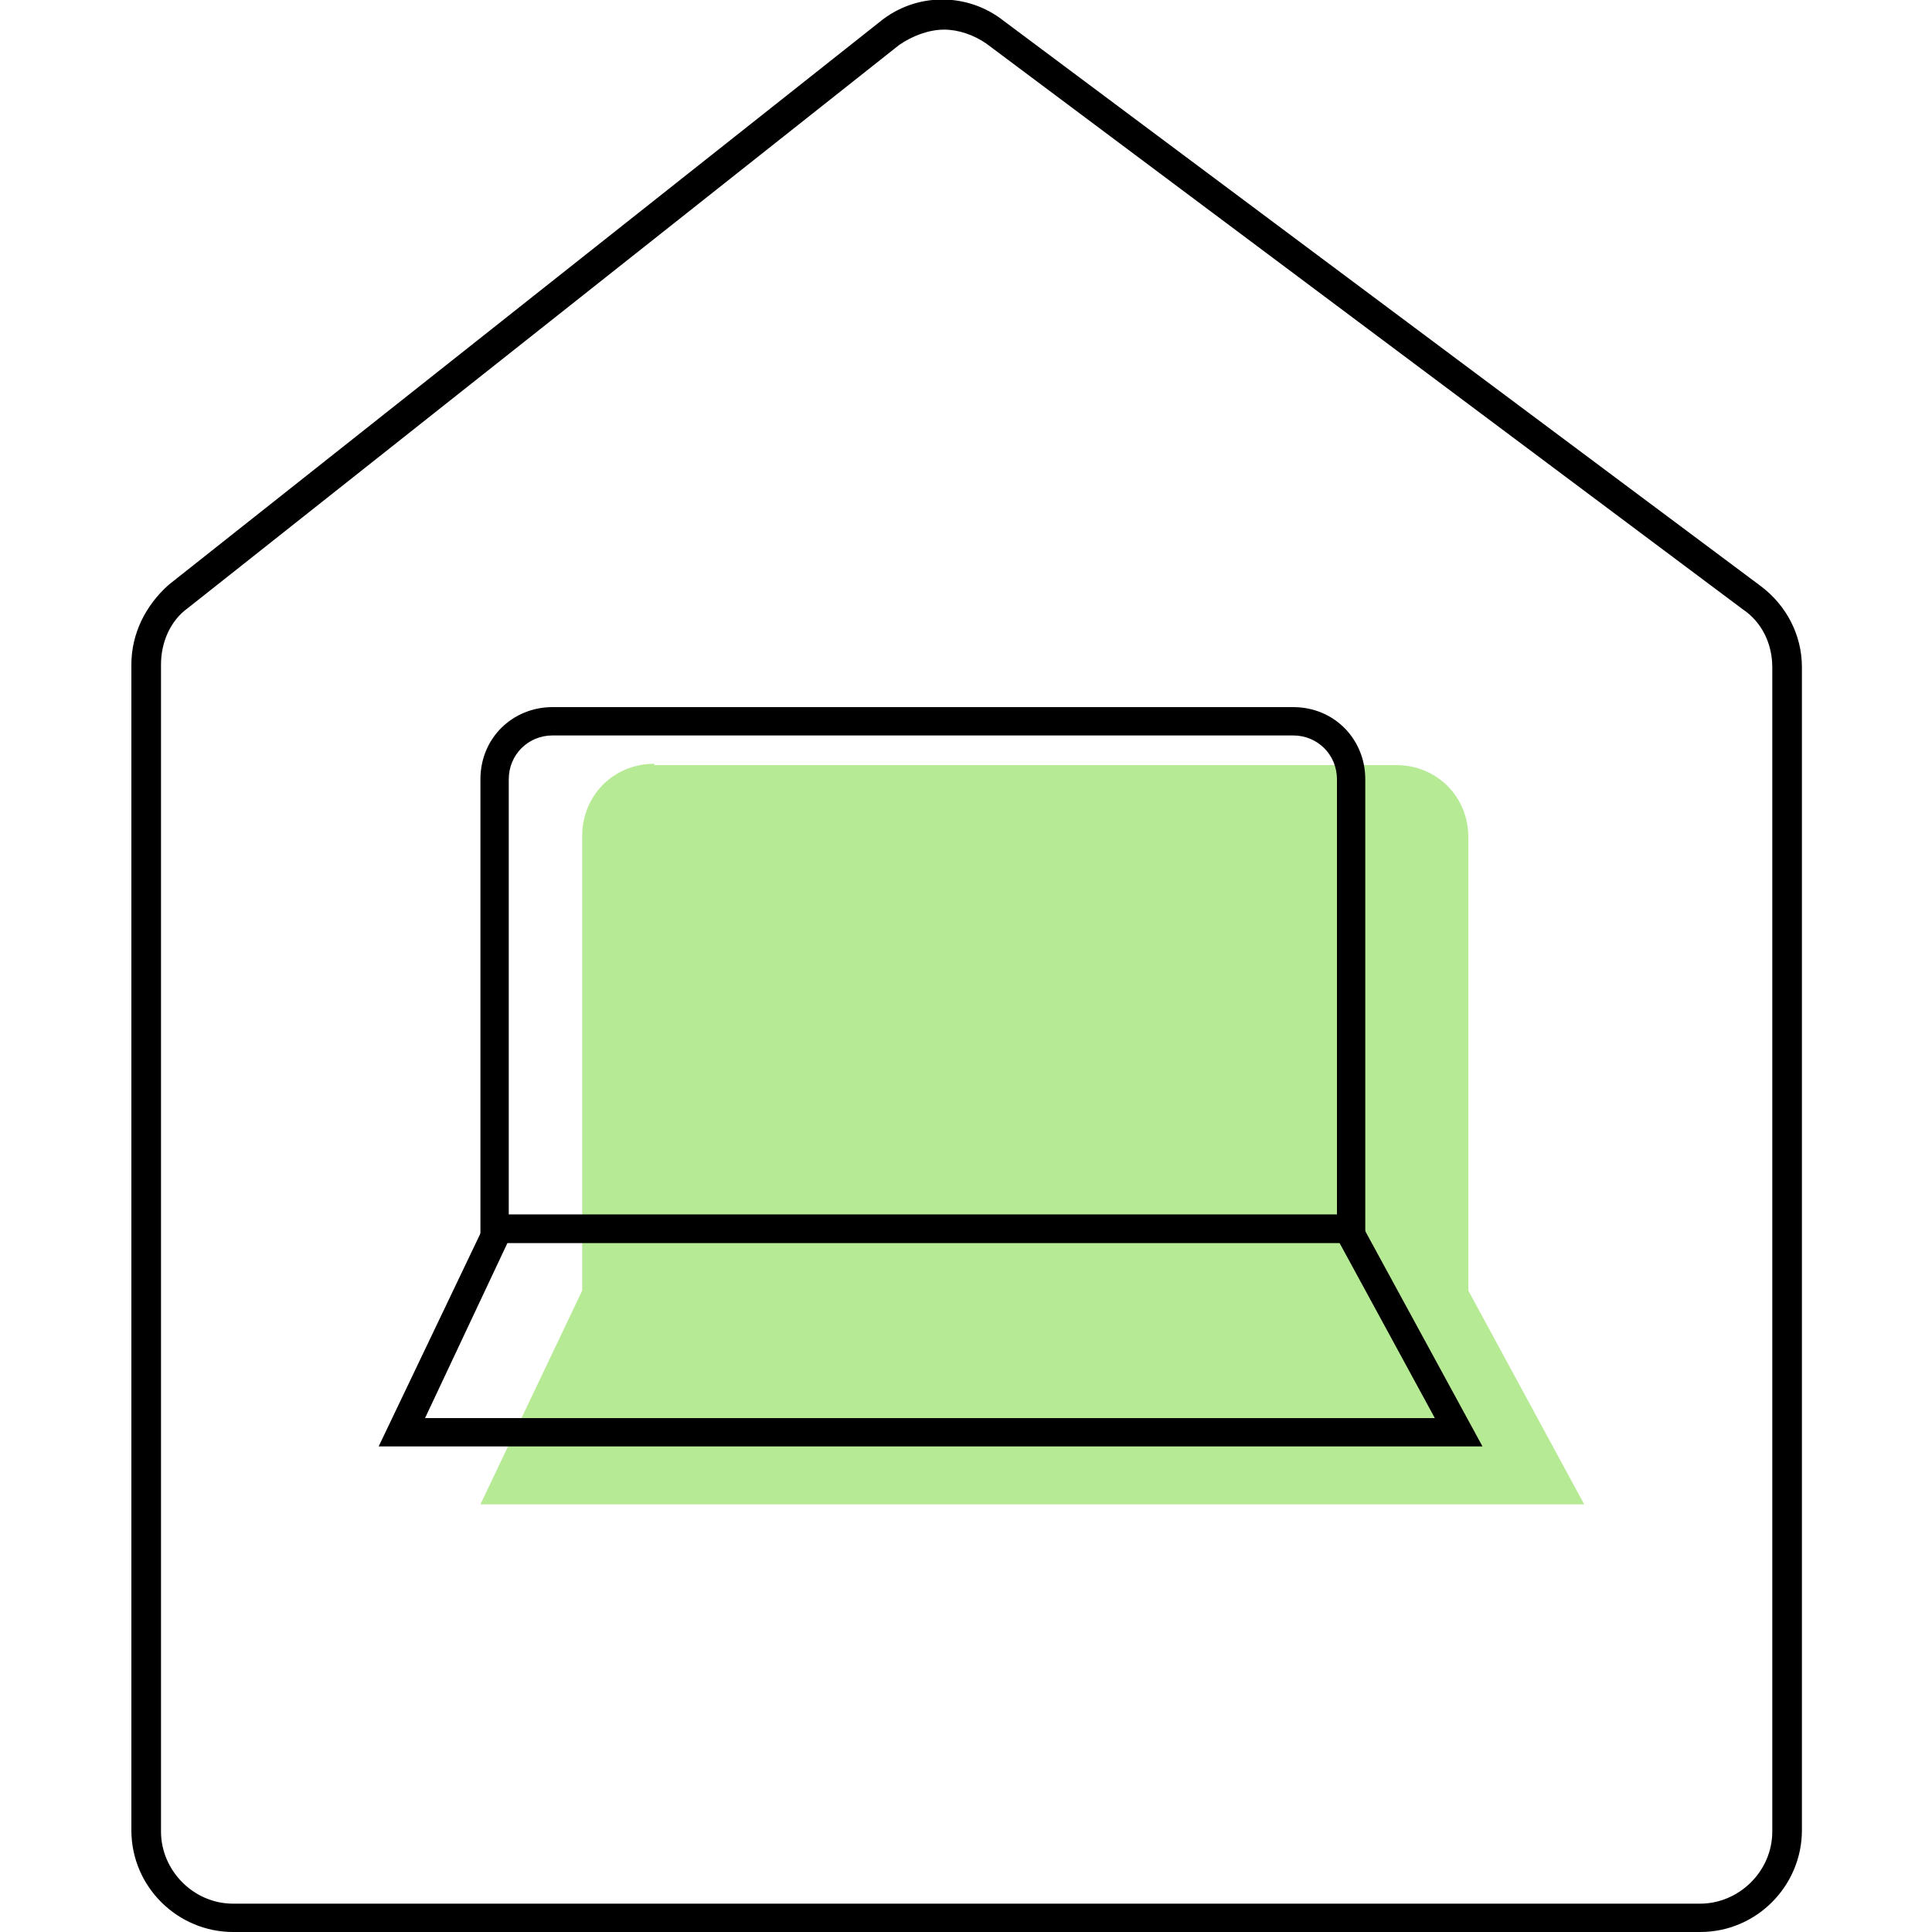
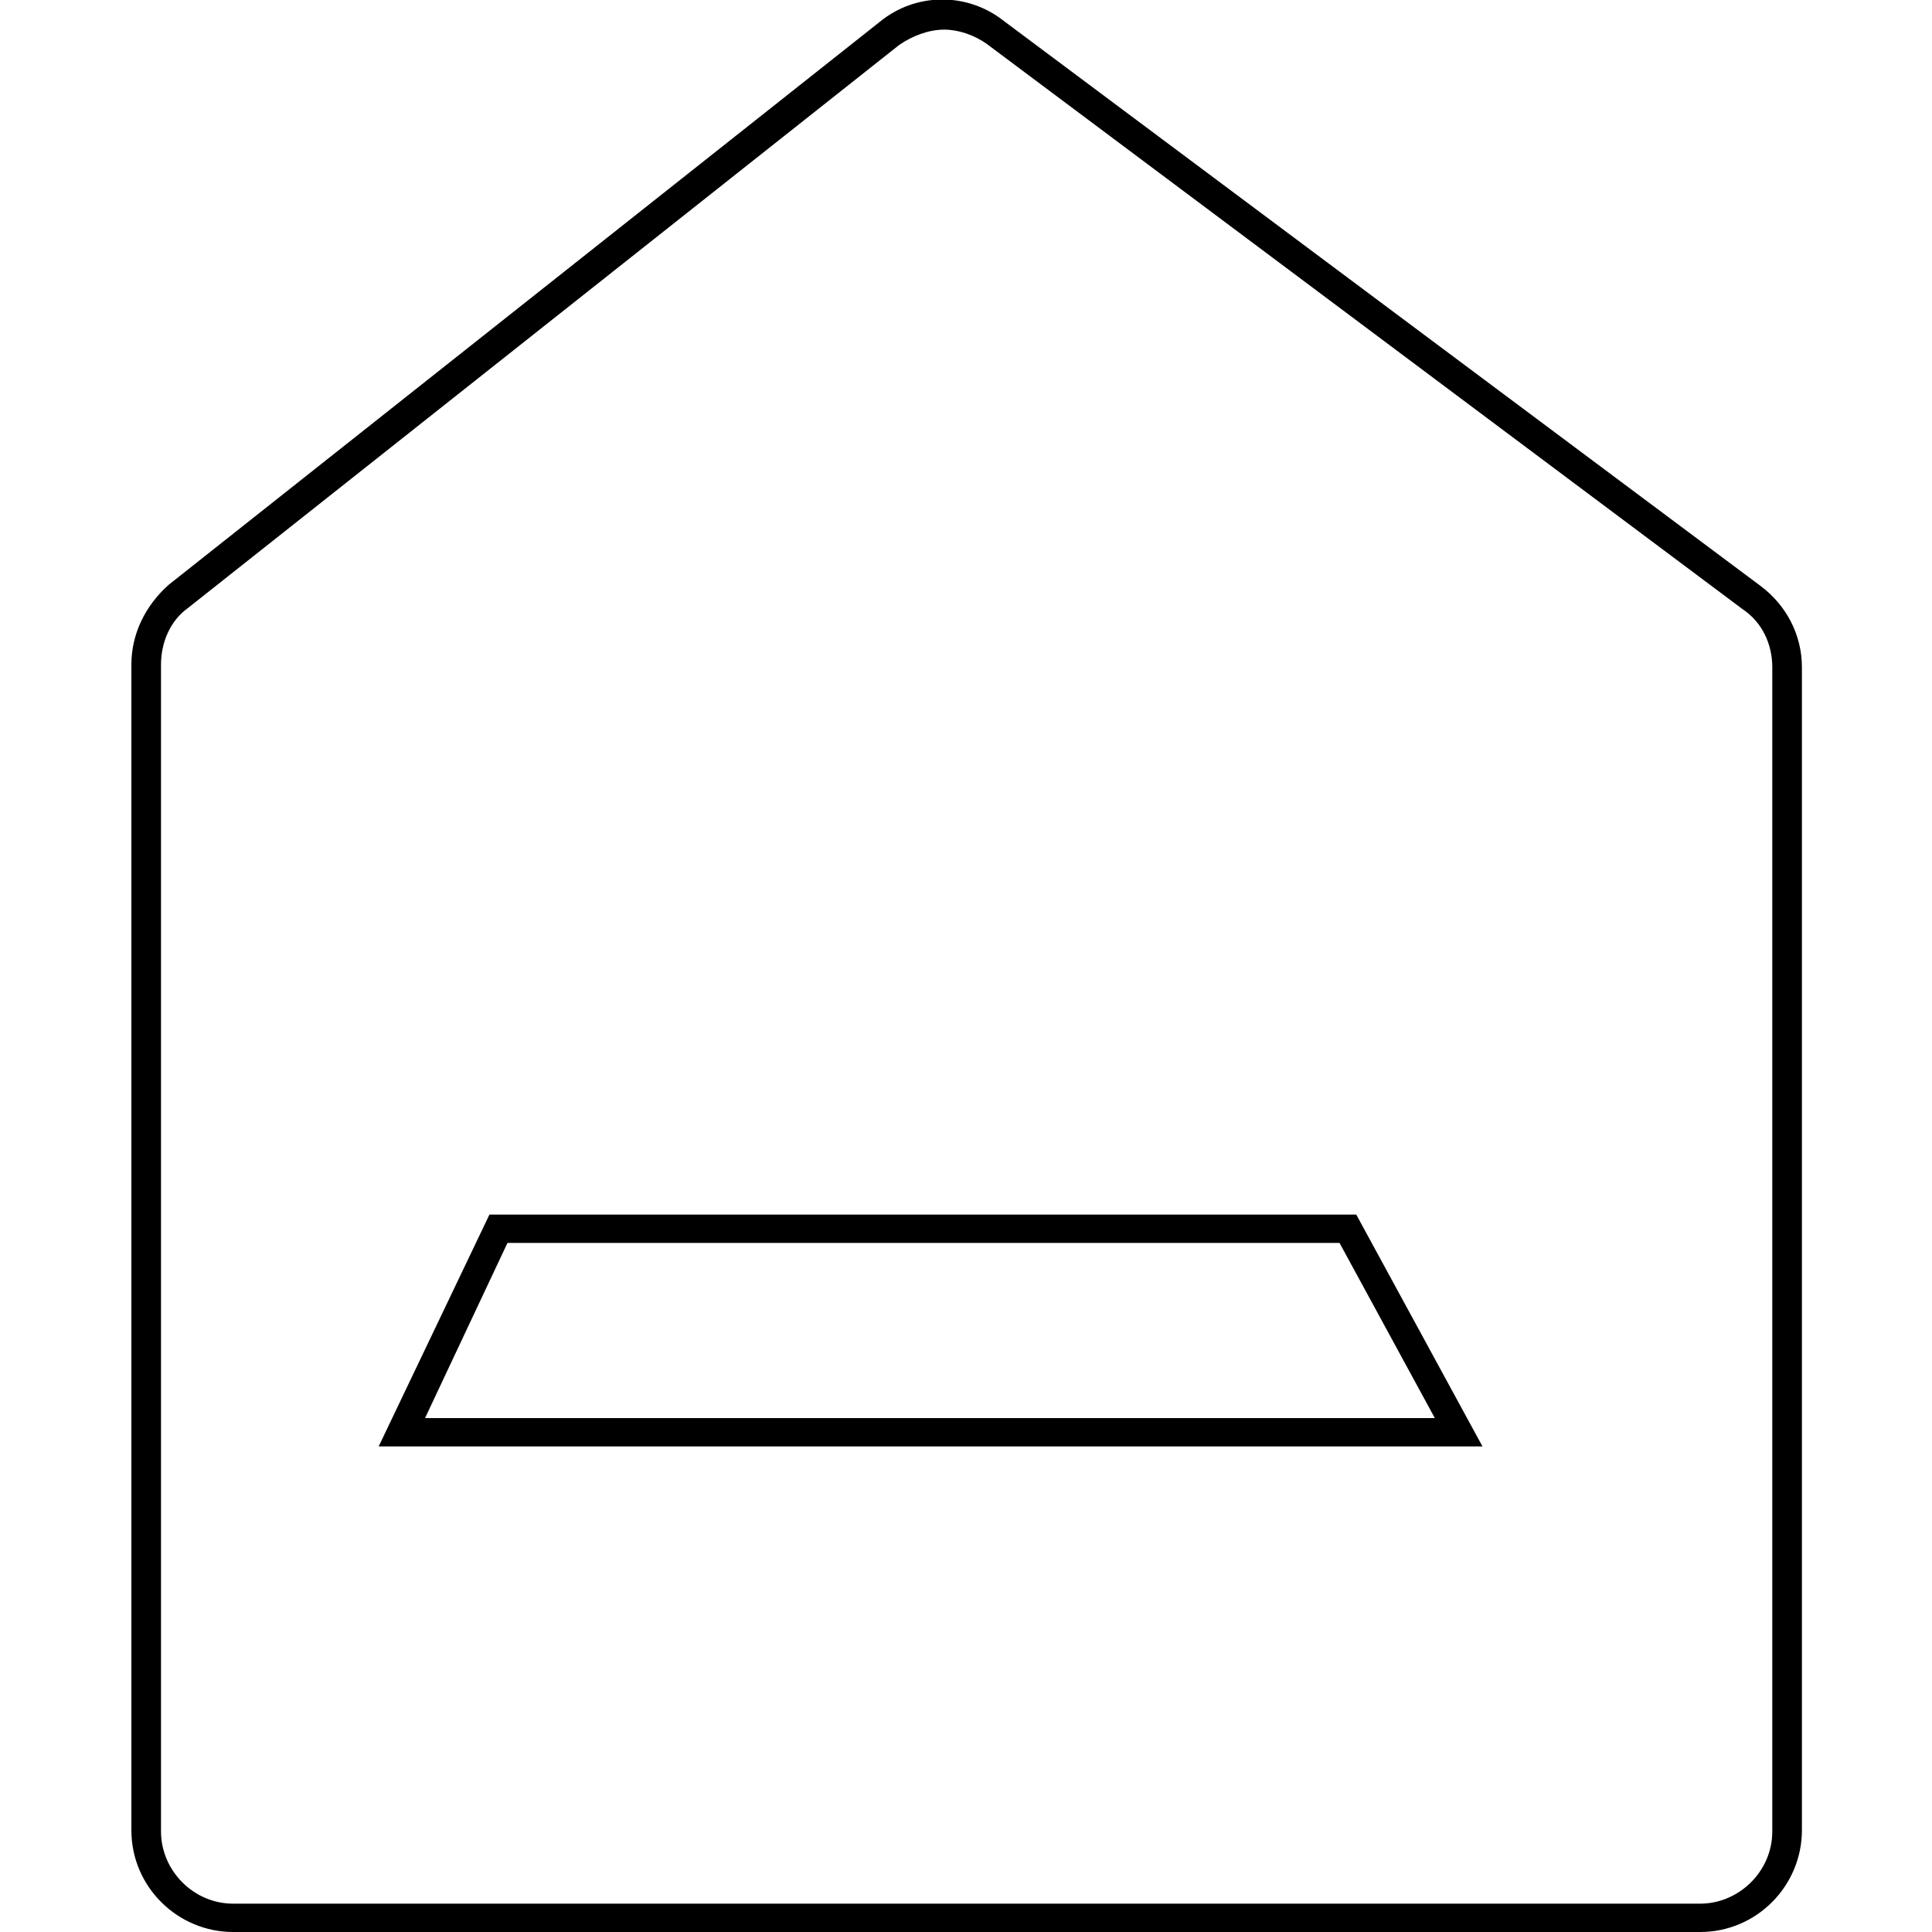
<svg xmlns="http://www.w3.org/2000/svg" version="1.1" id="Layer_1" x="0px" y="0px" viewBox="0 0 150 150" style="enable-background:new 0 0 150 150;" xml:space="preserve">
  <style type="text/css">
	.st0{fill-rule:evenodd;clip-rule:evenodd;fill:#B7EA95;}
</style>
  <g>
    <g>
      <path d="M132,150H18.1c-4.3,0-7.9-3.5-7.9-7.9V51.6c0-2.4,1.1-4.6,2.9-6.2L68.3,1.7c2.8-2.3,6.8-2.3,9.6-0.1l58.8,43.9    c2,1.5,3.2,3.8,3.2,6.3v90.3C139.9,146.4,136.4,150,132,150z M73.3,2.3c-1.2,0-2.5,0.5-3.5,1.2L14.6,47.2c-1.4,1-2.1,2.7-2.1,4.4    v90.6c0,3,2.5,5.6,5.6,5.6H132c3,0,5.6-2.5,5.6-5.6V51.8c0-1.8-0.8-3.5-2.3-4.5L76.6,3.4C75.6,2.7,74.4,2.3,73.3,2.3z" />
    </g>
    <g>
-       <path class="st0" d="M50.8,59.3c-3.2,0-5.6,2.5-5.6,5.6v35.3l-7.9,16.6H123l-9-16.6V65c0-3.2-2.5-5.6-5.6-5.6H50.8z" />
-     </g>
+       </g>
    <g>
-       <path d="M106.1,96.5H37.3V60.5c0-3.2,2.5-5.6,5.6-5.6h57.5c3.2,0,5.6,2.5,5.6,5.6V96.5z M39.5,94.3h64.3V60.5    c0-1.9-1.5-3.4-3.4-3.4H42.9c-1.9,0-3.4,1.5-3.4,3.4V94.3z" />
-     </g>
+       </g>
    <g>
      <path d="M115.1,112.3H29.4l8.6-18h67.3L115.1,112.3z M33,110.1h78.4L104,96.5H39.4L33,110.1z" />
    </g>
  </g>
</svg>